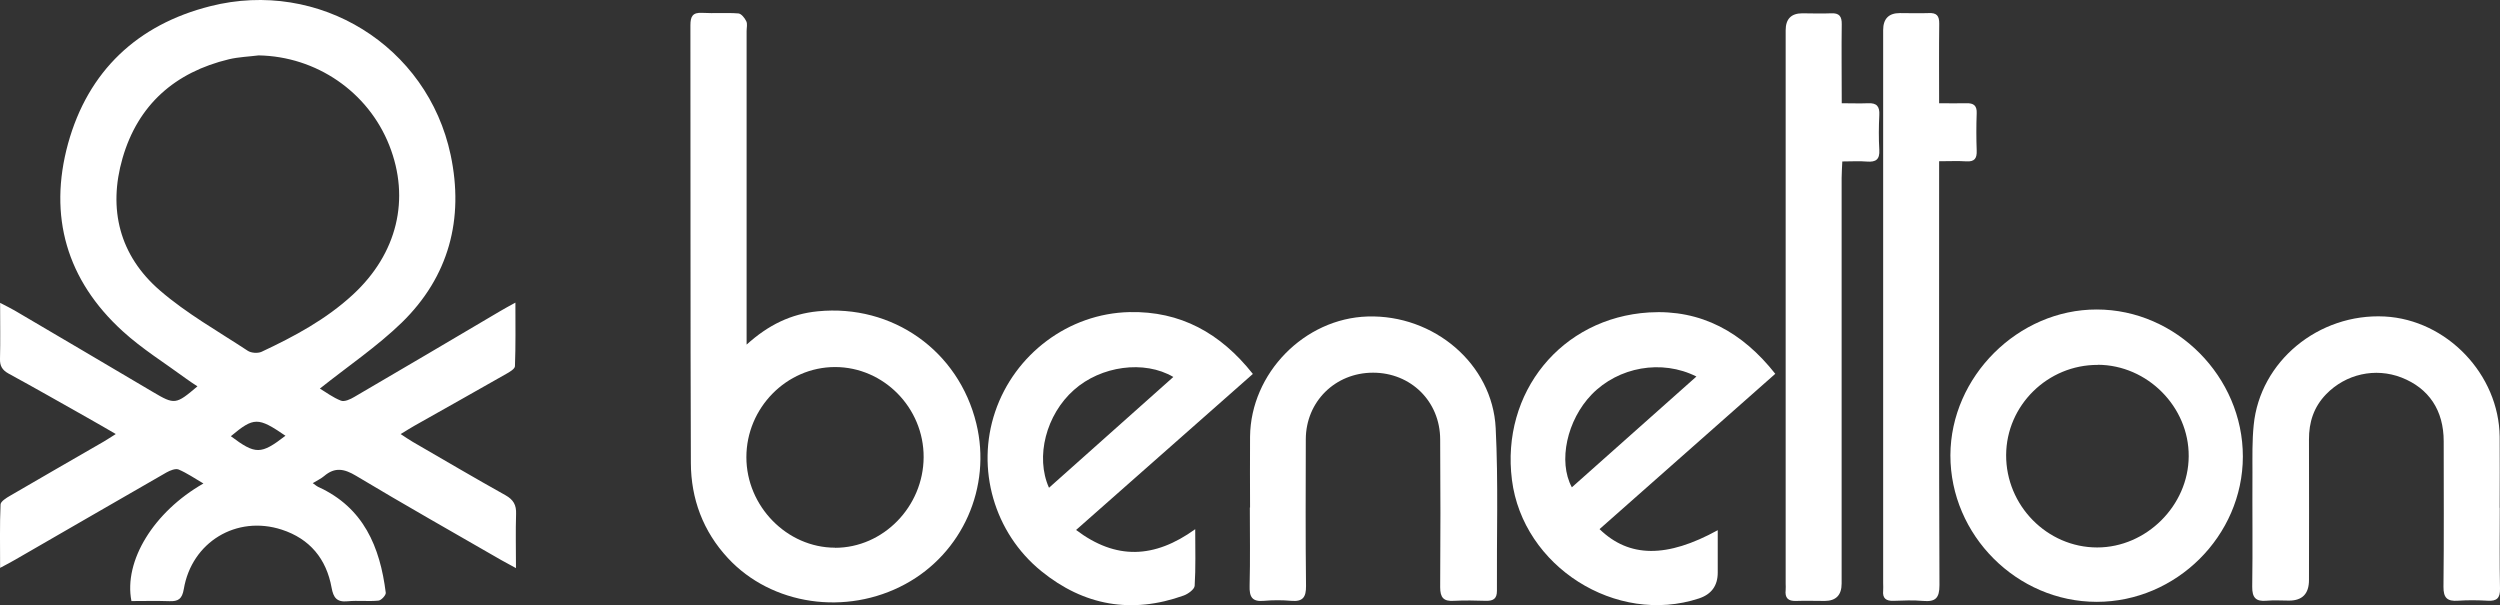
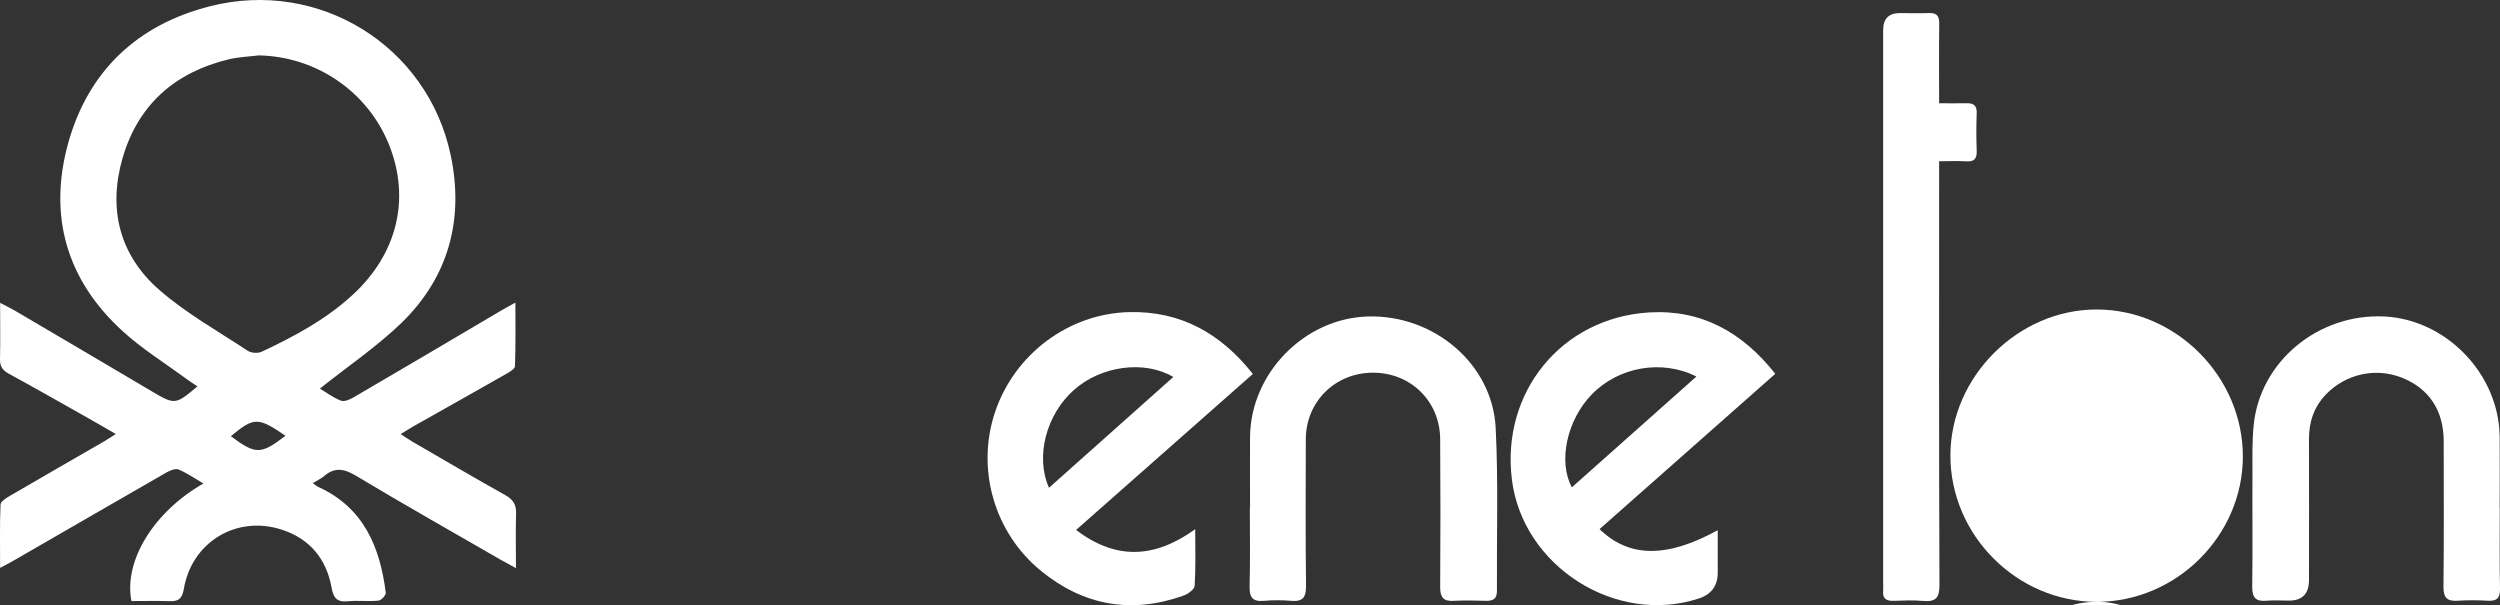
<svg xmlns="http://www.w3.org/2000/svg" id="Layer_2" data-name="Layer 2" viewBox="0 0 221.57 53.64">
  <rect x="0" y="0" width="221.57" height="53.64" fill="#333333" stroke="none" />
  <defs>
    <style>
      .cls-1 {
        fill: #fff;
      }
    </style>
  </defs>
  <g id="Layer_1-2" data-name="Layer 1">
    <g id="eBTFjH.tif">
      <g>
        <path class="cls-1" d="M10.25,38.46c-.9-.52-1.68-.98-2.47-1.42-2.34-1.32-4.67-2.65-7.02-3.93C.2,32.8-.02,32.43,0,31.8c.04-1.57.01-3.15.01-4.96.55.29.93.47,1.29.68,4.09,2.4,8.17,4.81,12.25,7.22,1.93,1.14,2.03,1.13,3.95-.5-.35-.23-.68-.44-.99-.67-1.89-1.39-3.91-2.64-5.64-4.22-4.96-4.52-6.6-10.19-4.84-16.62C7.81,6.29,12.18,2.18,18.63.55c9.66-2.45,19.26,3.52,21.31,13.18,1.2,5.67-.15,10.79-4.34,14.87-2.2,2.13-4.78,3.87-7.25,5.84.51.3,1.15.79,1.87,1.07.31.12.83-.12,1.18-.33,4.32-2.52,8.62-5.06,12.92-7.6.37-.22.76-.43,1.36-.76,0,2,.03,3.82-.04,5.63,0,.24-.47.52-.78.69-2.71,1.55-5.44,3.07-8.16,4.61-.35.2-.68.41-1.19.72.43.28.74.5,1.07.69,2.73,1.58,5.46,3.19,8.22,4.73.71.4.97.87.94,1.66-.05,1.52-.01,3.05-.01,4.8-.61-.34-.96-.52-1.3-.71-4.3-2.48-8.62-4.92-12.87-7.47-1.05-.63-1.88-.79-2.83.02-.27.23-.62.39-1.01.63.21.15.35.27.5.34,4.01,1.83,5.46,5.31,5.97,9.37.03.21-.39.67-.64.7-.91.09-1.84-.03-2.75.06-.95.09-1.25-.32-1.41-1.2-.46-2.56-1.93-4.34-4.42-5.15-4.01-1.3-7.98,1.1-8.68,5.27-.15.88-.49,1.1-1.28,1.07-1.13-.04-2.26-.01-3.36-.01-.7-3.56,1.98-7.91,6.38-10.42-.77-.45-1.45-.92-2.2-1.24-.27-.11-.75.08-1.07.26-4.46,2.56-8.91,5.14-13.37,7.71-.37.22-.76.42-1.38.75,0-2.01-.04-3.82.04-5.62.01-.27.51-.58.84-.77,2.76-1.61,5.53-3.2,8.3-4.8.31-.18.6-.38,1.04-.65ZM22.92,4.91c-.87.11-1.77.14-2.62.34-4.79,1.15-8.07,4.03-9.44,8.77-1.3,4.51-.27,8.63,3.31,11.72,2.37,2.05,5.16,3.62,7.79,5.35.3.2.89.24,1.22.09,2.9-1.36,5.72-2.87,8.1-5.07,3.93-3.63,5.1-8.48,3.22-13.23-1.88-4.75-6.47-7.88-11.58-7.97ZM25.3,38.62c-2.44-1.67-2.8-1.66-4.84.04,2.19,1.64,2.66,1.64,4.84-.04Z" />
-         <path class="cls-1" d="M66.15,30.56c1.96-1.78,3.98-2.74,6.33-2.97,6.62-.65,12.48,3.49,14.05,9.95,1.37,5.63-1.22,11.48-6.3,14.23-5.24,2.84-11.85,1.87-15.72-2.31-2.2-2.37-3.27-5.25-3.28-8.43-.05-12.93-.02-25.86-.04-38.79,0-.78.19-1.15,1.05-1.1,1.06.06,2.13-.03,3.2.05.26.02.56.4.7.69.12.24.03.58.03.87,0,8.78,0,17.56,0,26.34v1.47ZM74.01,48.55c4.27,0,7.83-3.65,7.85-8.03.02-4.37-3.54-7.99-7.85-7.99-4.3,0-7.86,3.62-7.86,7.99,0,4.35,3.6,8.02,7.86,8.02Z" />
-         <path class="cls-1" d="M185.83,53.34c-7.08,0-12.98-5.91-12.97-12.99.02-6.97,6-12.93,12.97-12.92,7.04,0,12.96,5.97,12.95,13.04-.01,7.02-5.9,12.87-12.95,12.87ZM185.93,32.34c-4.44-.02-8.11,3.58-8.13,7.99-.02,4.47,3.63,8.19,8.07,8.19,4.35,0,8.09-3.71,8.11-8.08.03-4.38-3.66-8.09-8.05-8.11Z" />
+         <path class="cls-1" d="M185.83,53.34c-7.08,0-12.98-5.91-12.97-12.99.02-6.97,6-12.93,12.97-12.92,7.04,0,12.96,5.97,12.95,13.04-.01,7.02-5.9,12.87-12.95,12.87Zc-4.44-.02-8.11,3.58-8.13,7.99-.02,4.47,3.63,8.19,8.07,8.19,4.35,0,8.09-3.71,8.11-8.08.03-4.38-3.66-8.09-8.05-8.11Z" />
        <path class="cls-1" d="M111.04,33.14c-5.26,4.64-10.41,9.18-15.67,13.83,3.53,2.67,6.94,2.54,10.56-.07,0,1.82.05,3.43-.05,5.02-.02.31-.58.72-.97.86-4.6,1.65-8.84.91-12.62-2.16-4.19-3.4-5.8-9.08-4.09-14.13,1.72-5.09,6.5-8.71,11.9-8.83,4.51-.1,8.06,1.85,10.93,5.47ZM103.99,33.41c-2.58-1.52-6.42-.98-8.81,1.15-2.46,2.18-3.44,5.92-2.21,8.67,3.66-3.26,7.3-6.5,11.02-9.82Z" />
        <path class="cls-1" d="M141.77,46.9c2.62,2.54,5.96,2.57,10.47.09,0,1.34,0,2.55,0,3.76q0,1.74-1.67,2.29c-7.34,2.41-15.6-2.83-16.57-10.51-.98-7.73,4.37-14.36,12.15-14.84,4.63-.28,8.28,1.75,11.19,5.44-5.23,4.62-10.37,9.16-15.57,13.76ZM150.35,33.37c-3.08-1.55-6.91-.85-9.28,1.59-2.19,2.26-3,5.94-1.76,8.23,3.65-3.25,7.29-6.49,11.04-9.82Z" />
        <path class="cls-1" d="M110.79,44.98c0-2.09-.02-4.19,0-6.28.06-5.63,4.82-10.48,10.42-10.65,5.86-.18,11.07,4.2,11.35,9.89.24,4.8.08,9.62.11,14.43,0,.68-.31.89-.95.88-.95-.03-1.91-.05-2.87,0-.91.06-1.21-.29-1.21-1.2.03-4.37.03-8.74,0-13.11-.01-3.37-2.6-5.91-5.95-5.91-3.35,0-5.95,2.56-5.96,5.9-.01,4.33-.03,8.67.02,13,.01,1-.28,1.41-1.31,1.32-.8-.07-1.62-.07-2.42,0-1.05.1-1.3-.35-1.27-1.33.06-2.31.02-4.63.02-6.94Z" />
        <path class="cls-1" d="M221.55,45.01c0,2.39-.03,4.78.02,7.16.02.83-.28,1.12-1.08,1.07-.88-.05-1.77-.06-2.65,0-.95.07-1.29-.26-1.28-1.24.05-4.3.02-8.6.02-12.89,0-2.74-1.31-4.7-3.74-5.65-2.32-.9-4.94-.32-6.69,1.49-1.08,1.12-1.52,2.46-1.51,4.01.02,4.15,0,8.3,0,12.45q0,1.82-1.77,1.82c-.66,0-1.33-.05-1.98.01-.96.09-1.29-.27-1.28-1.24.05-3.38,0-6.76.02-10.14,0-1.39-.03-2.8.11-4.18.55-5.65,5.75-9.93,11.61-9.63,5.5.29,10.14,5.13,10.19,10.67.02,2.09,0,4.19,0,6.28Z" />
        <path class="cls-1" d="M171.86,9.15c.89,0,1.66.02,2.42,0,.64-.02.94.21.91.89-.04,1.1-.04,2.2,0,3.3.03.7-.19,1.01-.93.96-.73-.05-1.46-.01-2.4-.01v1.44c0,12.04-.02,24.09.03,36.13,0,1.15-.35,1.49-1.44,1.4-.88-.08-1.76-.04-2.64-.01-.64.02-.98-.21-.91-.9.02-.22,0-.44,0-.66,0-16.34,0-32.68,0-49.02q0-1.51,1.48-1.51c.85,0,1.69.03,2.54,0,.72-.04.96.23.95.95-.03,2.27-.01,4.55-.01,7.05Z" />
-         <path class="cls-1" d="M163.21,9.15c.89,0,1.62.03,2.35,0,.78-.04,1.04.29,1,1.04-.05,1.03-.06,2.06,0,3.09.05.85-.3,1.1-1.09,1.04-.69-.06-1.38-.01-2.19-.01-.02.55-.06,1.01-.06,1.47,0,11.98,0,23.96,0,35.94q0,1.53-1.49,1.54c-.85,0-1.69-.03-2.54,0-.73.03-1.01-.28-.93-.98.02-.18,0-.37,0-.55,0-16.35,0-32.7,0-49.05q0-1.5,1.48-1.5c.85,0,1.69.04,2.54,0,.74-.04.96.28.95.97-.03,2.27,0,4.55,0,7.03Z" />
      </g>
    </g>
  </g>
</svg>